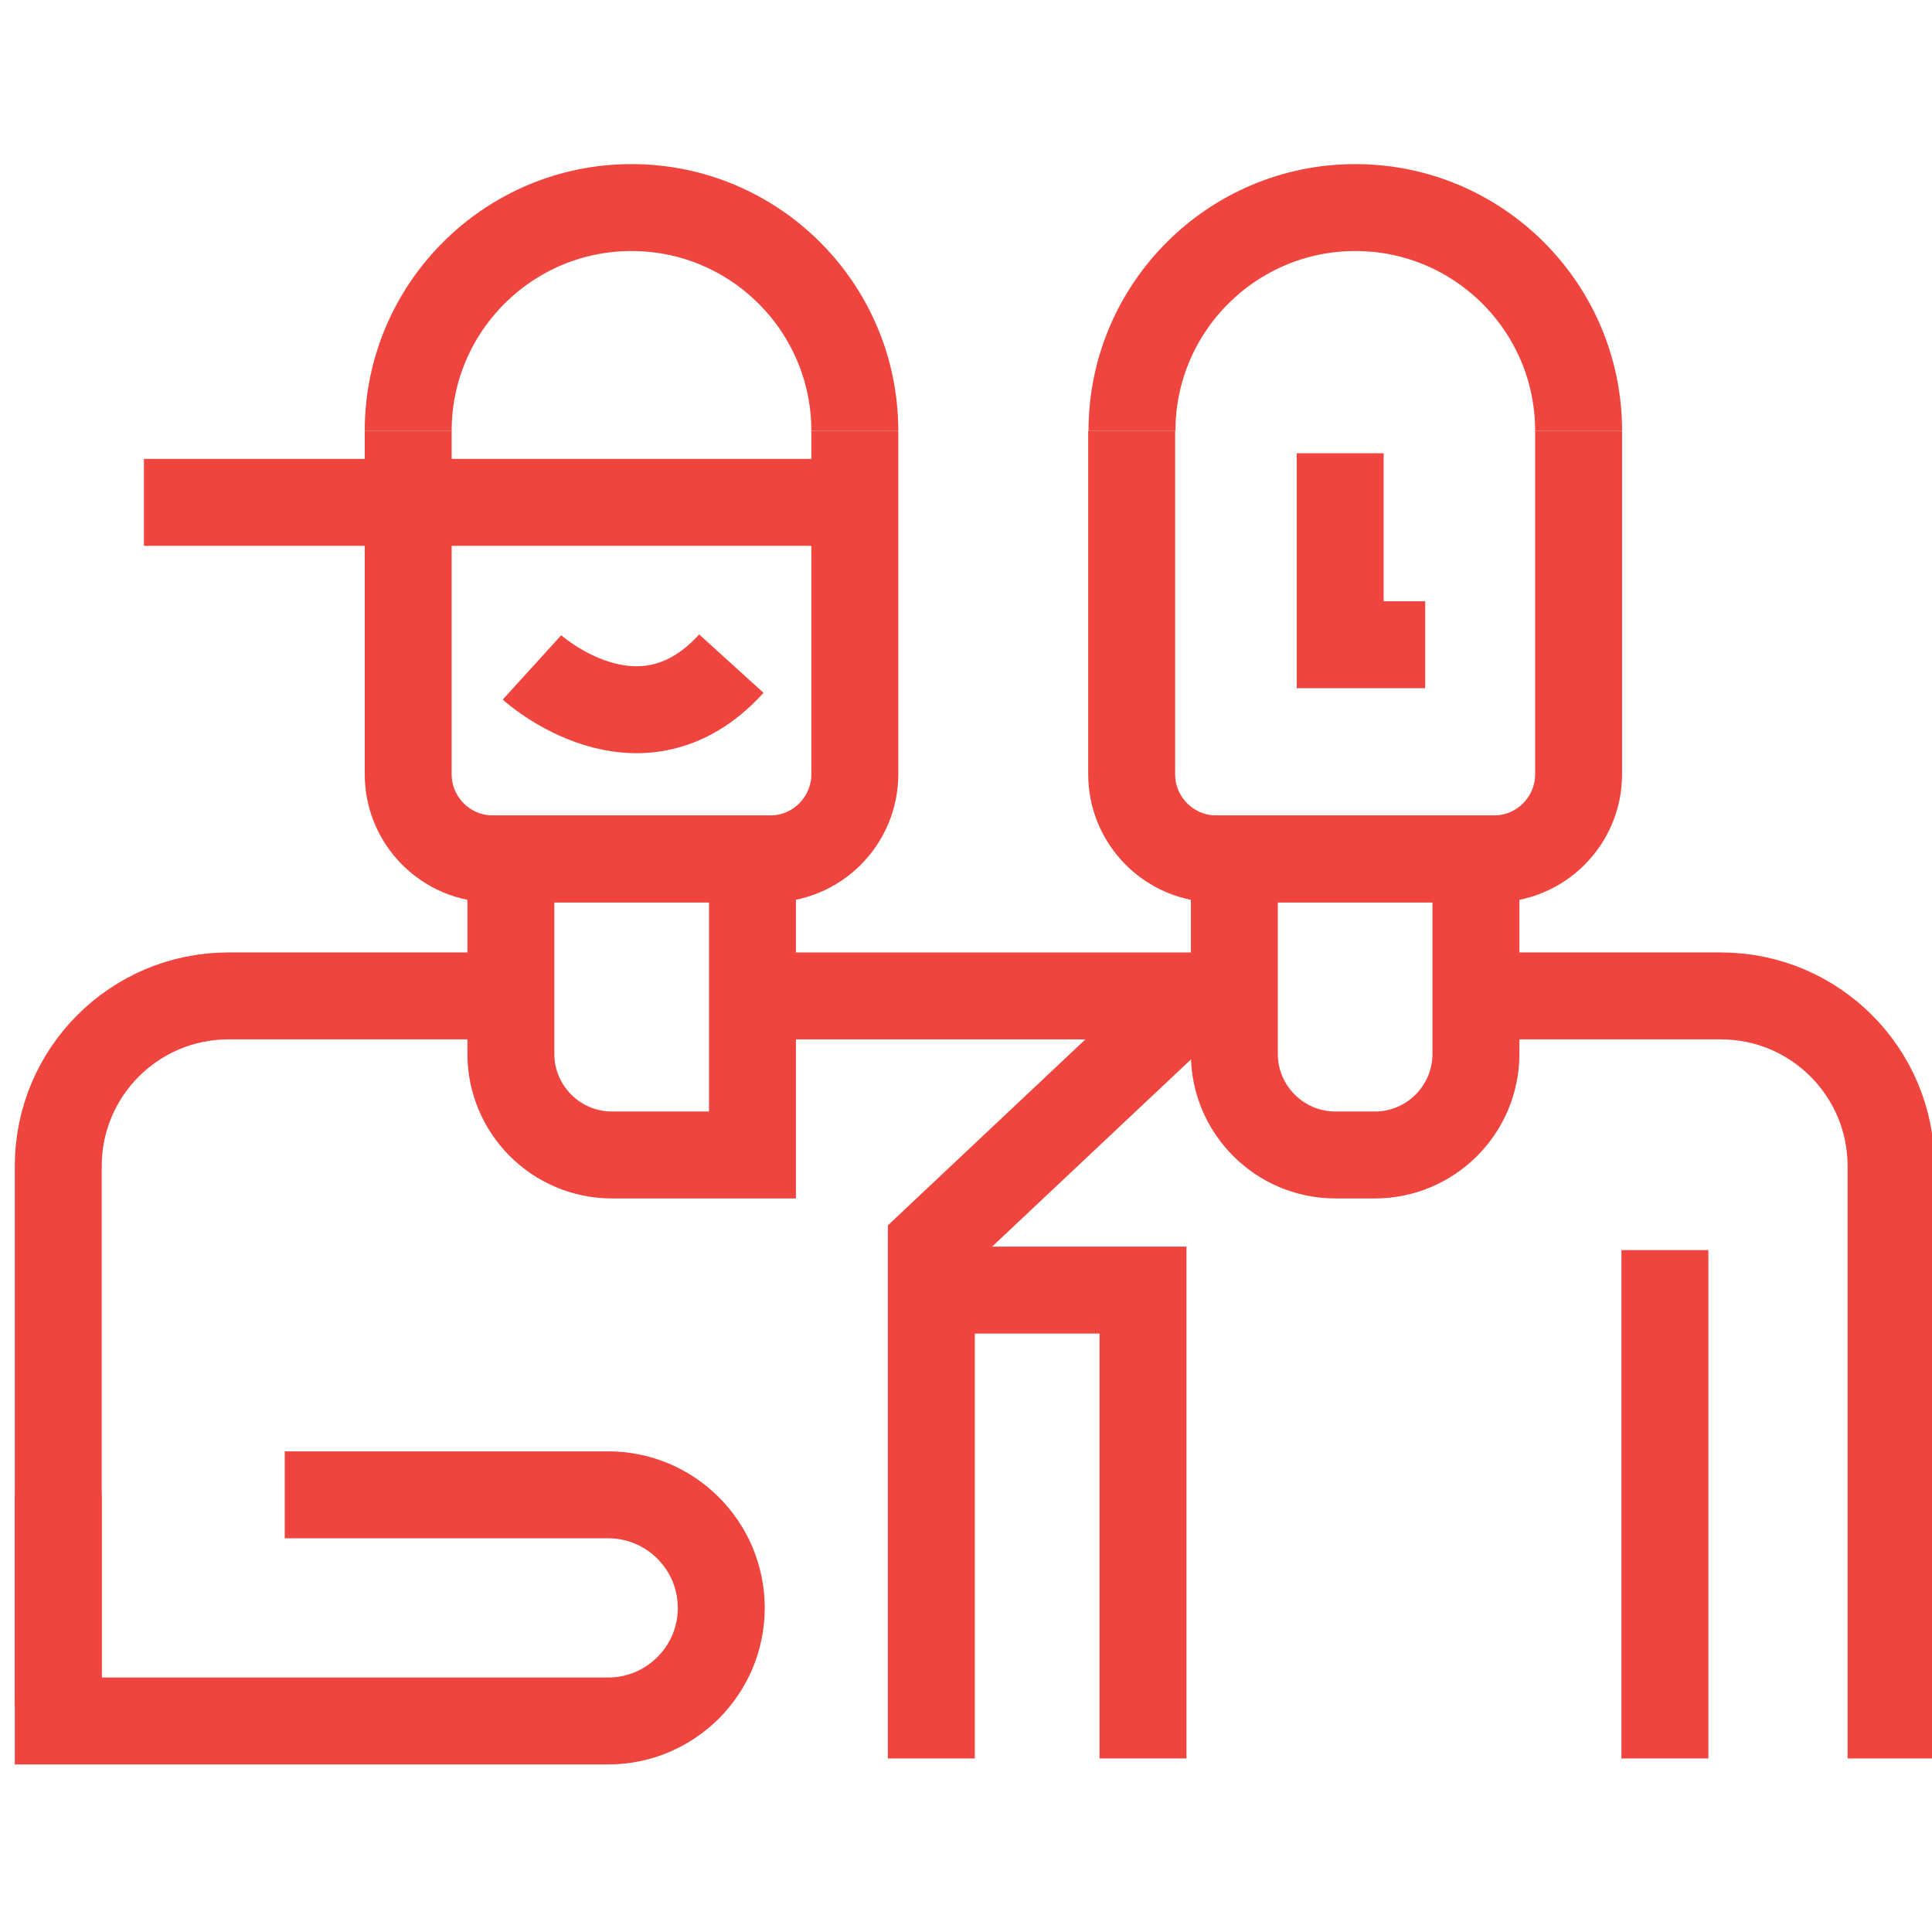
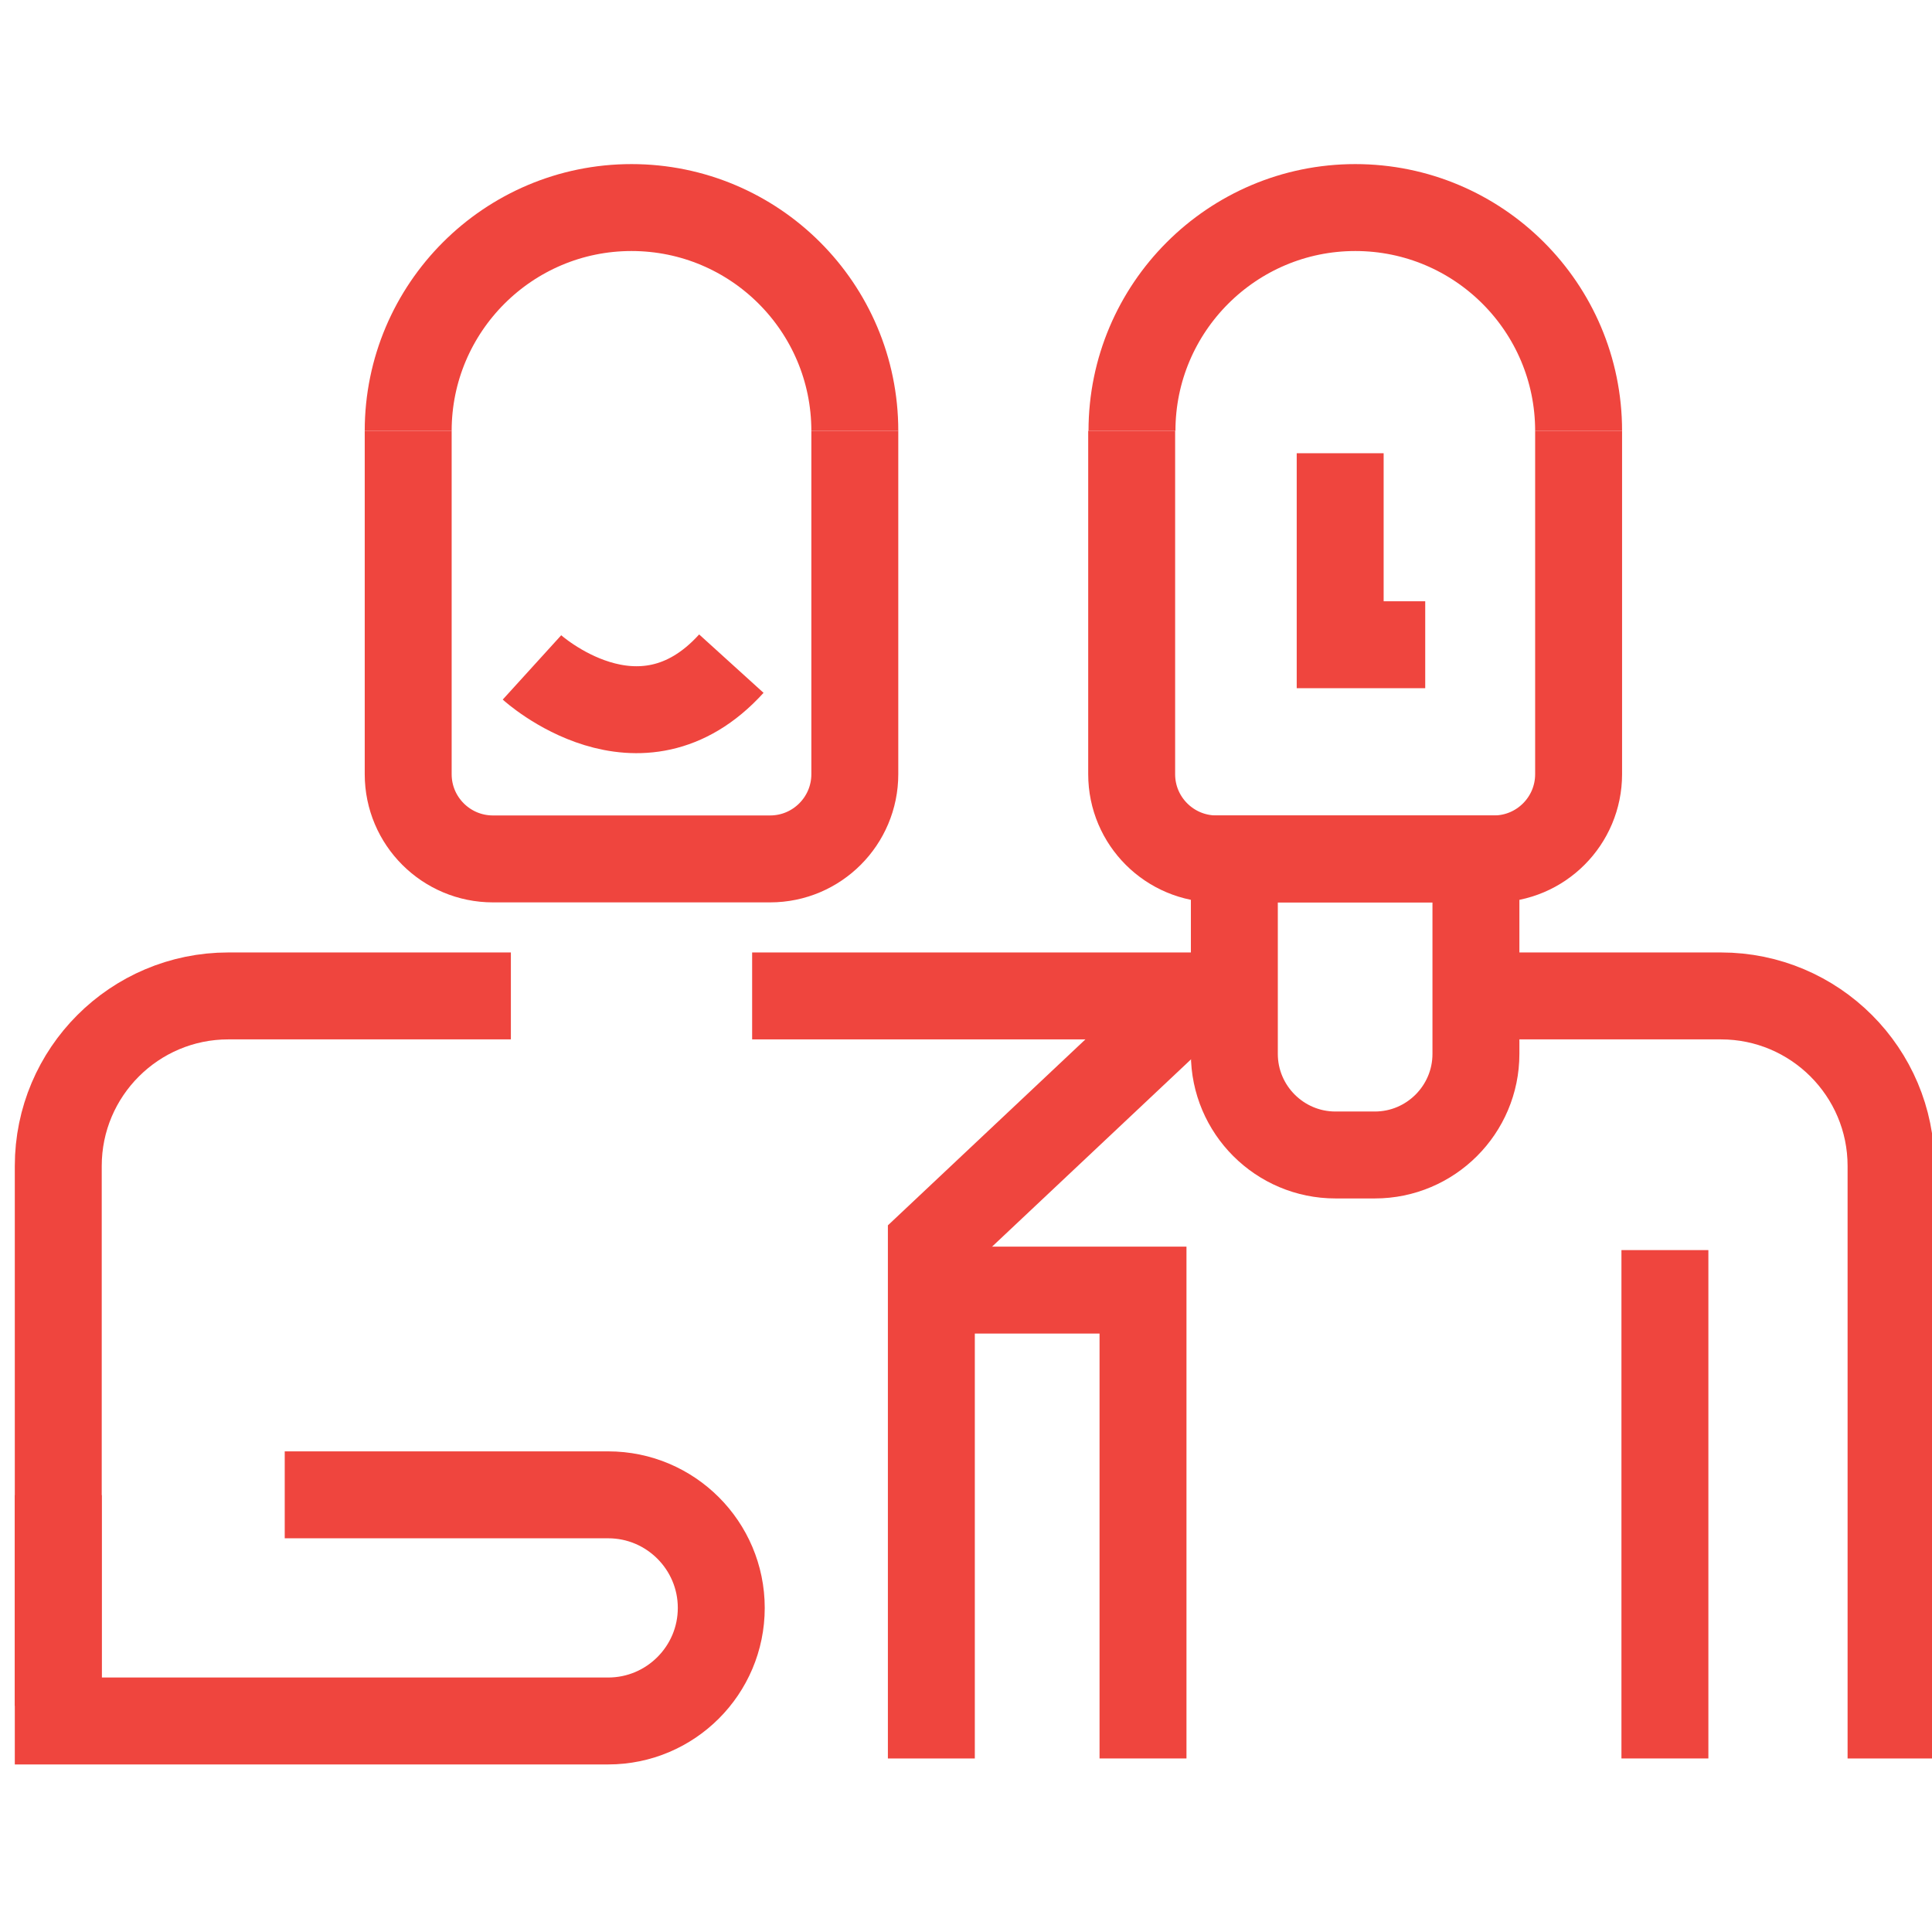
<svg xmlns="http://www.w3.org/2000/svg" id="Layer_1" data-name="Layer 1" viewBox="0 0 61.34 61.34">
  <defs>
    <style>      .cls-1 {        fill: none;        stroke: #ef453e;        stroke-miterlimit: 10;        stroke-width: 2.76px;      }    </style>
  </defs>
  <g>
    <path class="cls-1" d="M27.14,13.68v10.9c0,1.48-1.2,2.69-2.69,2.69H15.65c-1.48,0-2.69-1.2-2.69-2.69V13.68" />
-     <line class="cls-1" x1="27.14" y1="15.95" x2="4.57" y2="15.95" />
    <path class="cls-1" d="M9.04,47.46h10.27c1.98,0,3.59,1.61,3.59,3.59h0c0,1.98-1.61,3.59-3.59,3.59H1.85v-7.17" />
    <path class="cls-1" d="M1.85,54.16v-17.14c0-2.98,2.42-5.4,5.4-5.4h8.97" />
-     <path class="cls-1" d="M16.22,27.27h7.67v9.4h-4.46c-1.77,0-3.21-1.44-3.21-3.21v-6.19h0Z" />
    <path class="cls-1" d="M16.89,21.19s3.41,3.1,6.33-.12" />
    <line class="cls-1" x1="39.19" y1="31.62" x2="23.88" y2="31.62" />
    <polyline class="cls-1" points="29.57 55.83 29.57 39.5 37.94 31.62" />
  </g>
  <g>
    <path class="cls-1" d="M50.12,13.68v10.9c0,1.48-1.2,2.69-2.69,2.69h-8.81c-1.48,0-2.69-1.2-2.69-2.69V13.68" />
    <line class="cls-1" x1="52.86" y1="55.83" x2="52.86" y2="39.69" />
    <path class="cls-1" d="M50.12,13.68c0-3.92-3.18-7.09-7.09-7.09s-7.09,3.18-7.09,7.09" />
    <path class="cls-1" d="M46.86,31.62h7.78c2.98,0,5.4,2.42,5.4,5.4v18.81" />
    <path class="cls-1" d="M39.19,27.27h7.67v6.19c0,1.77-1.44,3.21-3.21,3.21h-1.25c-1.77,0-3.21-1.44-3.21-3.21v-6.19h0Z" />
    <polyline class="cls-1" points="42.55 14.39 42.55 20.47 45.25 20.47" />
  </g>
  <polyline class="cls-1" points="29.57 40.96 36.29 40.96 36.29 55.83" />
  <path class="cls-1" d="M27.14,13.68c0-3.92-3.18-7.09-7.09-7.09s-7.09,3.18-7.09,7.09" />
</svg>